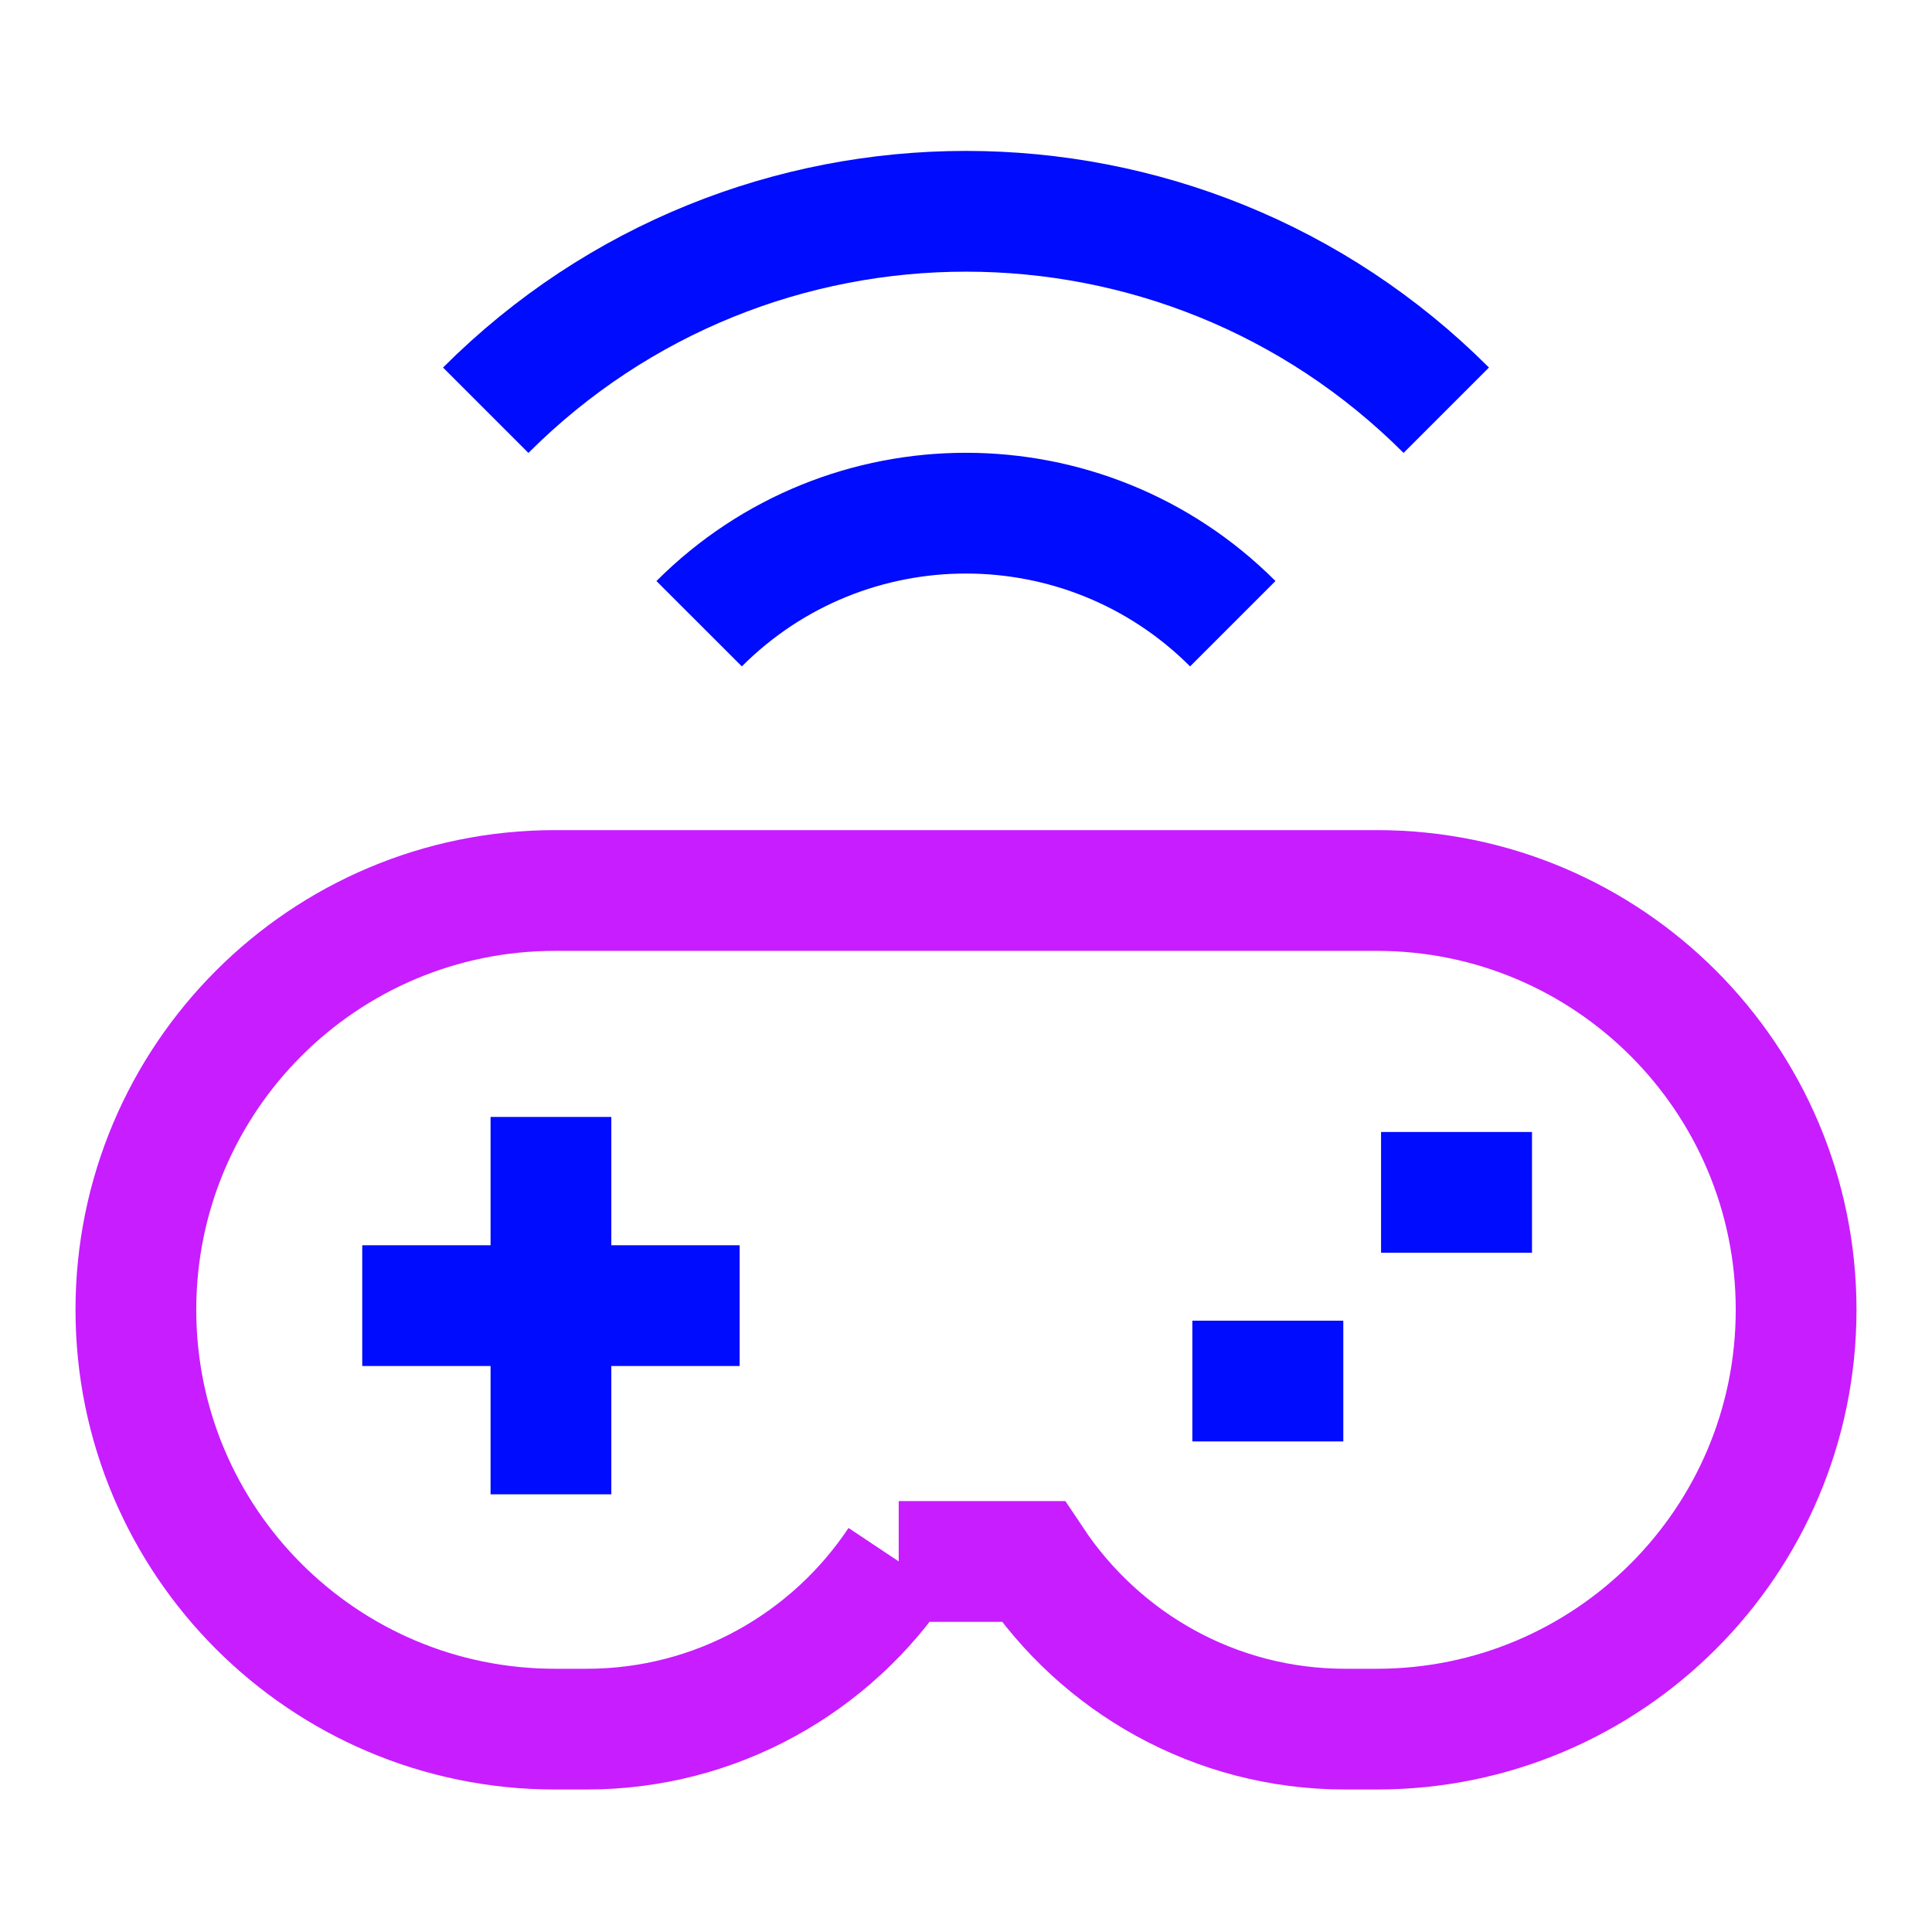
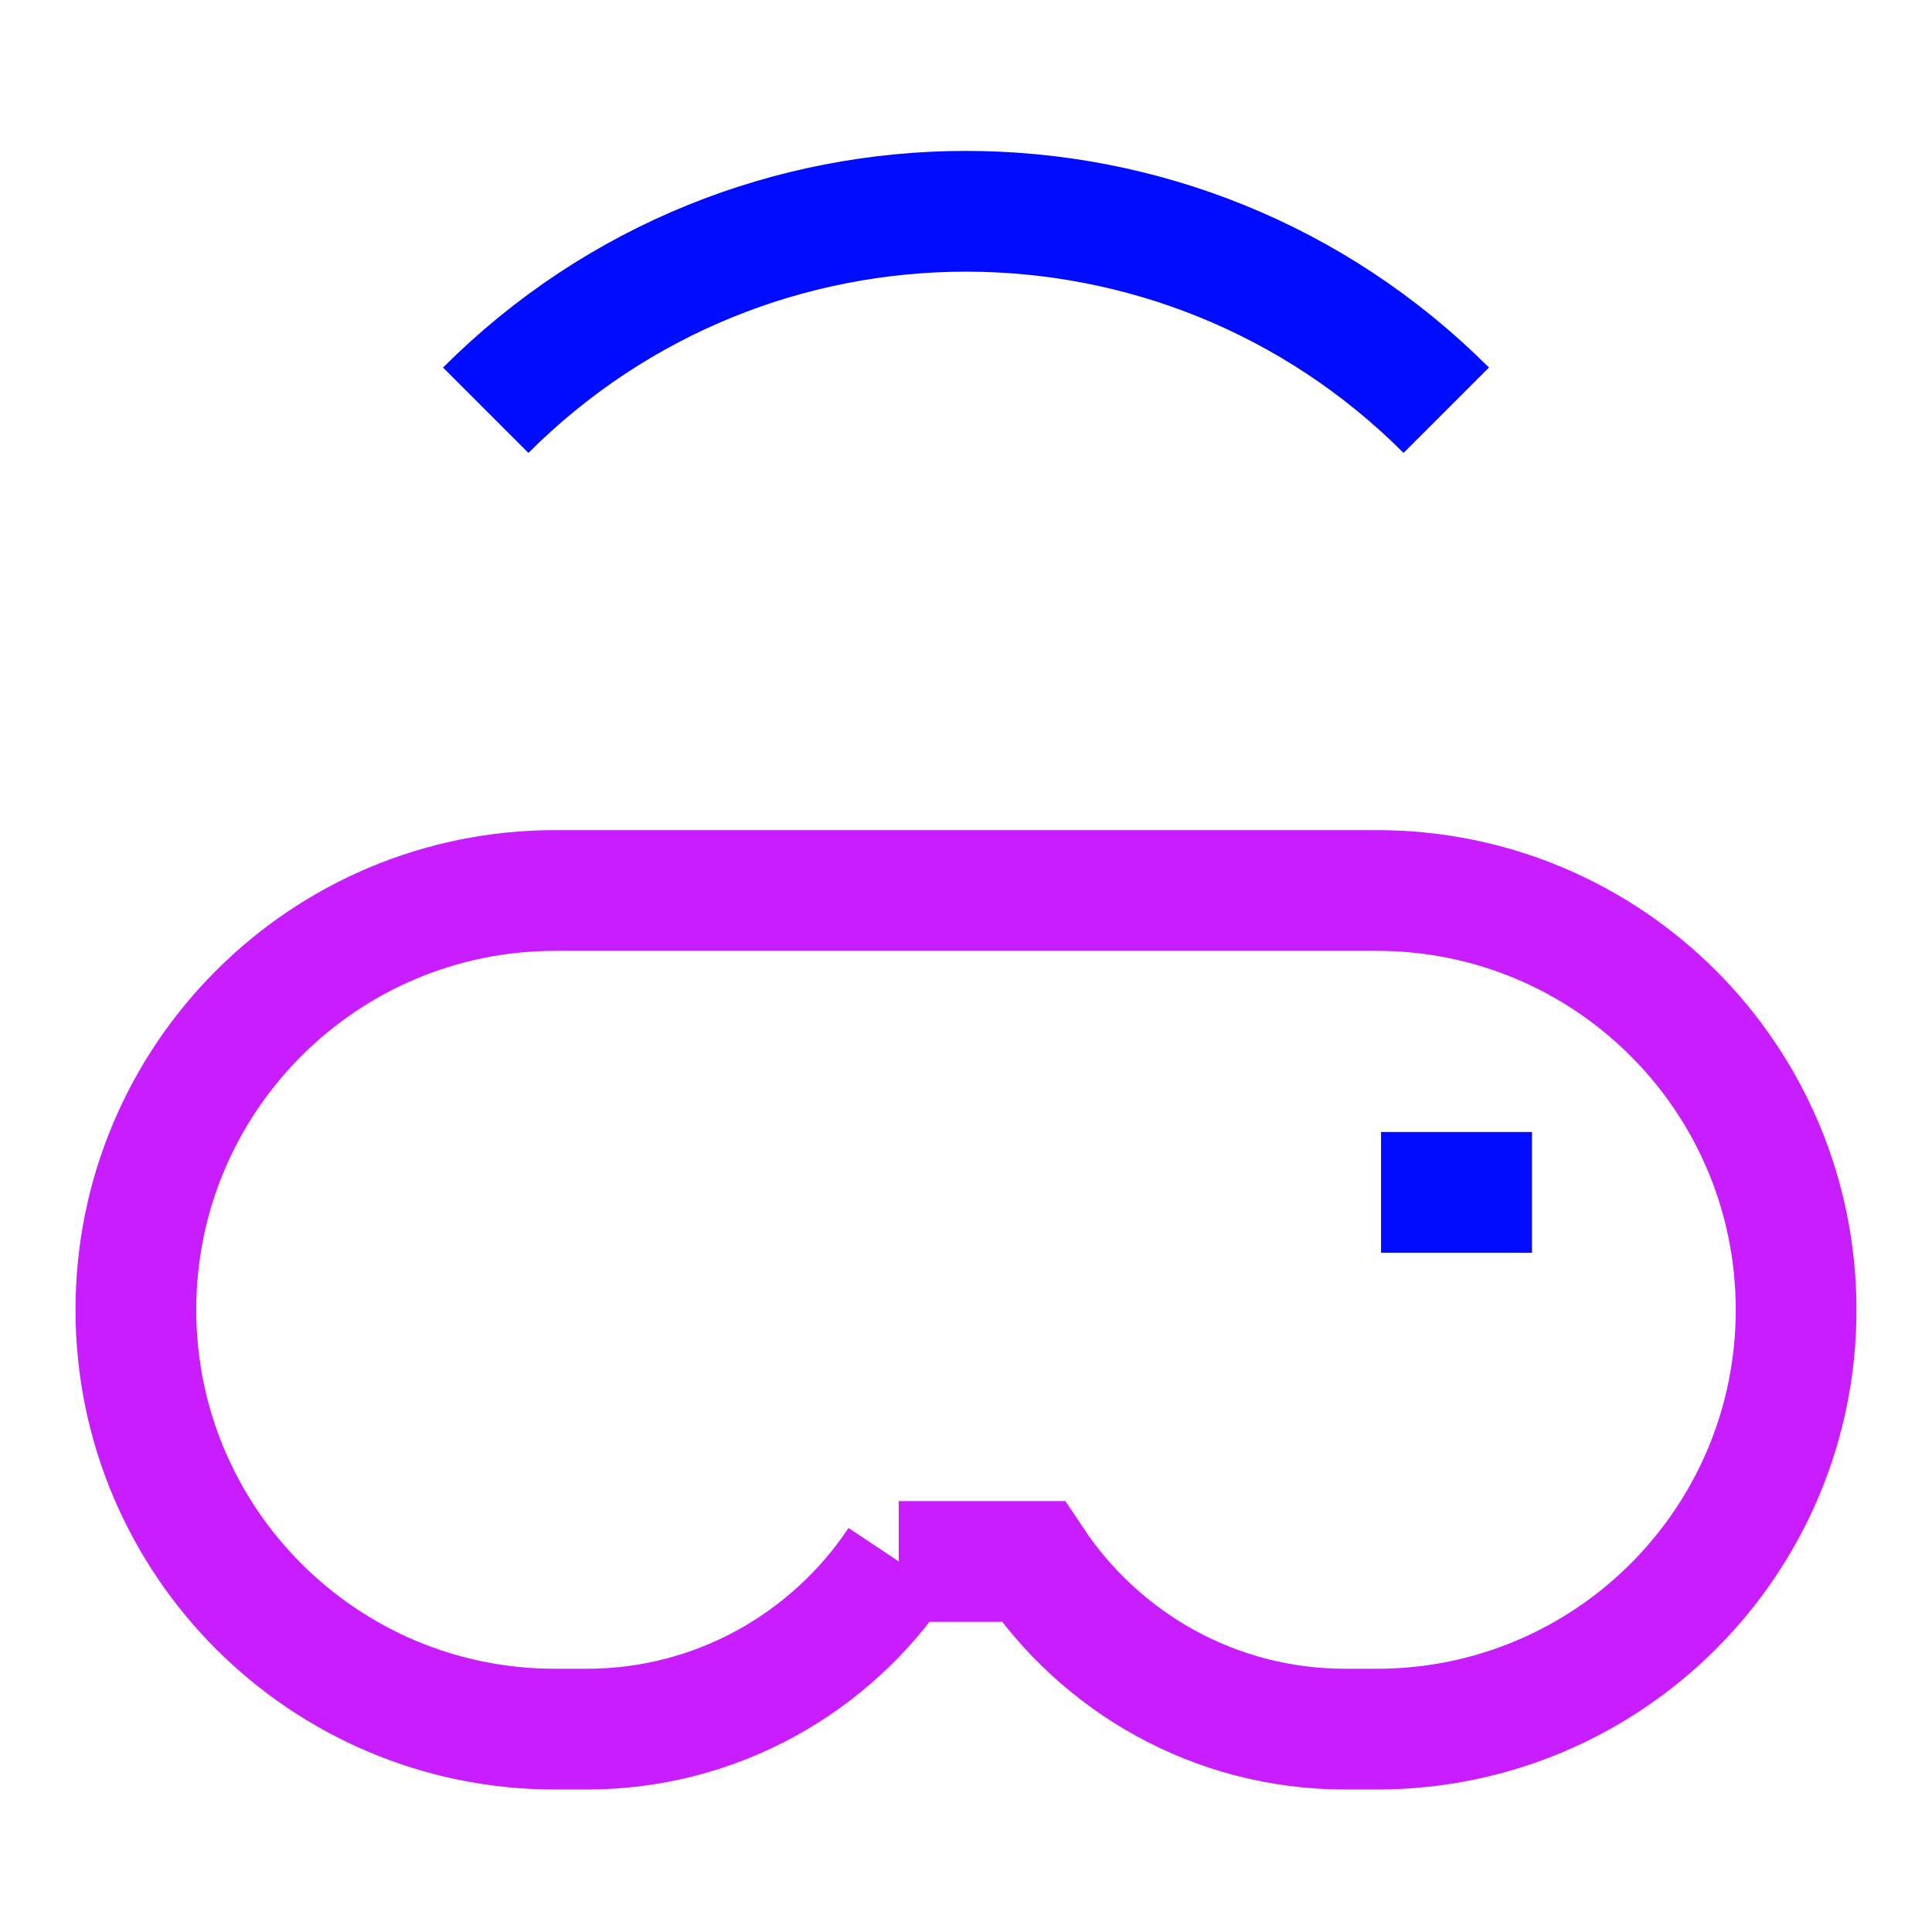
<svg xmlns="http://www.w3.org/2000/svg" fill="none" viewBox="-0.75 -0.75 24 24" id="Controller-Wireless--Streamline-Sharp-Neon">
  <desc>
    Controller Wireless Streamline Icon: https://streamlinehq.com
  </desc>
  <g id="controller-wireless--remote-gaming-drones-drone-control-controller-technology-console">
    <path id="Union" stroke="#c71dff" d="M10.415 18.647c-0.837 1.256 -2.261 2.083 -3.878 2.083h-0.392C3.27 20.73 0.938 18.398 0.938 15.521 0.938 12.645 3.27 10.312 6.146 10.312H16.354C19.23 10.312 21.562 12.645 21.562 15.521c0 2.877 -2.332 5.209 -5.209 5.209h-0.392c-1.617 0 -3.041 -0.827 -3.878 -2.083h-1.669Z" stroke-width="1.5" />
-     <path id="Vector 3068" stroke="#000cfe" d="M6.094 13.125v4.688" stroke-width="1.5" />
-     <path id="Vector 3069" stroke="#000cfe" d="M3.75 15.469h4.688" stroke-width="1.5" />
    <path id="Ellipse 1156" stroke="#000cfe" d="M17.216 4.346c-3.295 -3.295 -8.637 -3.295 -11.932 0" stroke-width="1.5" />
-     <path id="Ellipse 1157" stroke="#000cfe" d="M14.564 6.998c-1.831 -1.831 -4.799 -1.831 -6.629 0" stroke-width="1.5" />
-     <path id="Vector 3075" stroke="#000cfe" d="M14.062 16.406h1.875" stroke-width="1.5" />
    <path id="Vector 3076" stroke="#000cfe" d="M16.406 14.062h1.875" stroke-width="1.5" />
  </g>
</svg>